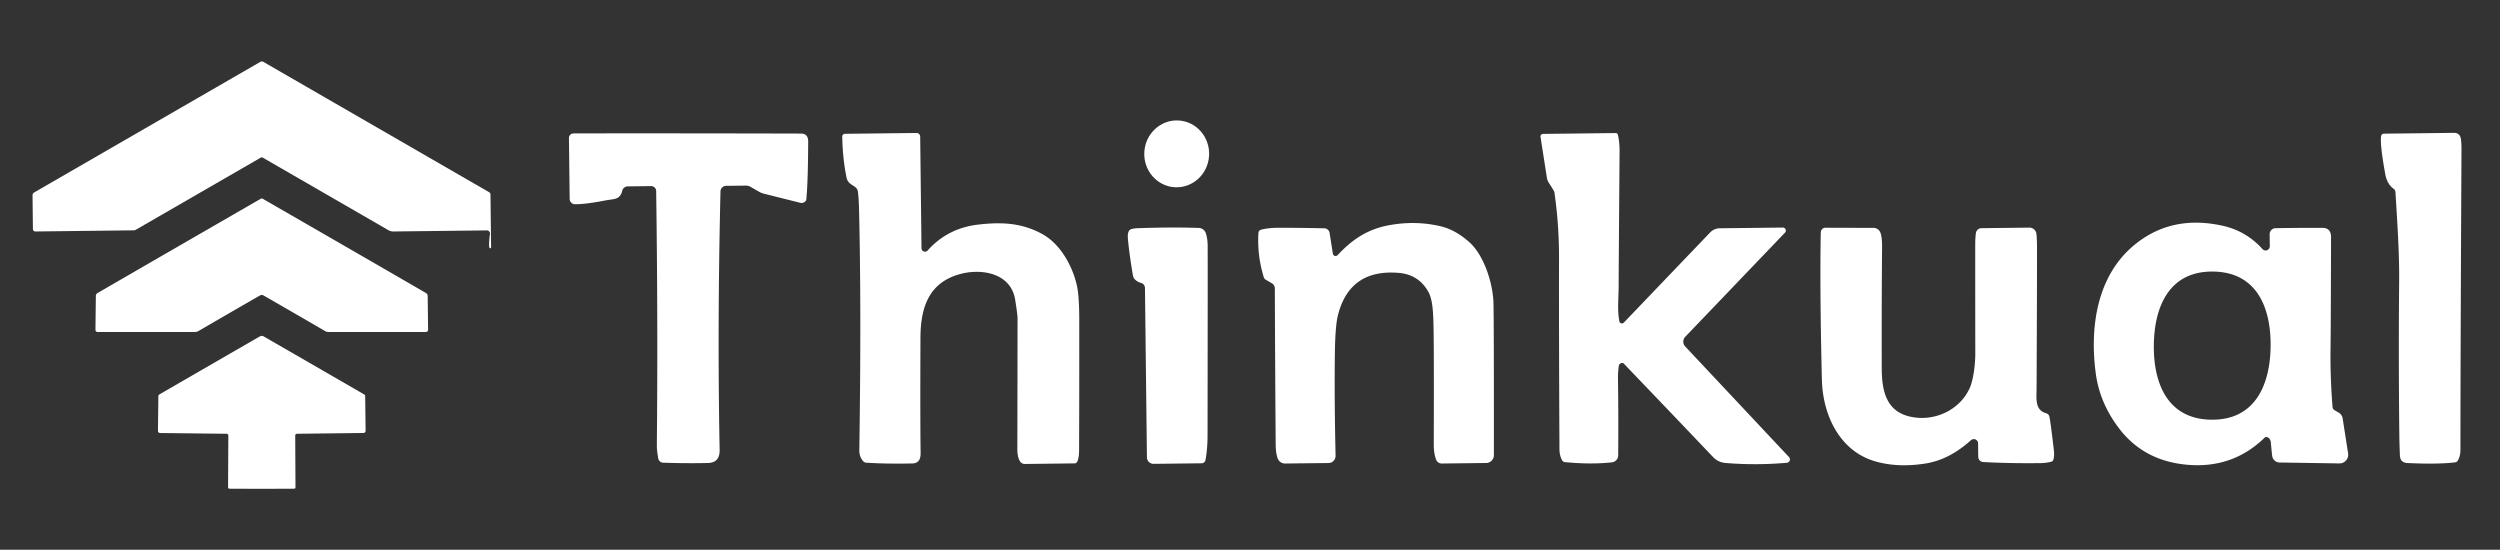
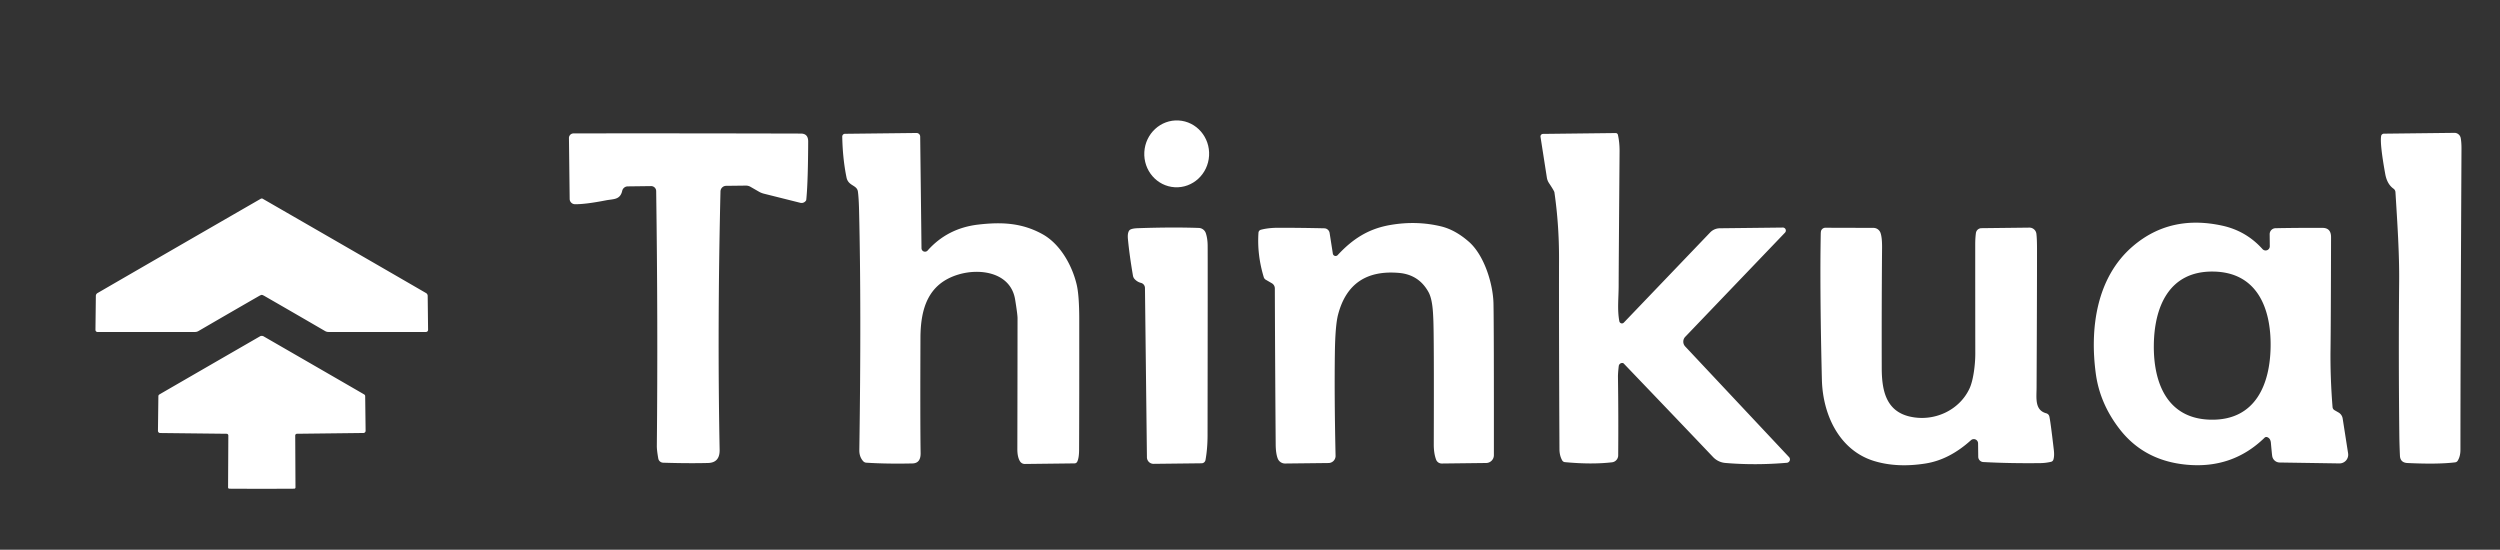
<svg xmlns="http://www.w3.org/2000/svg" width="764" height="168" baseProfile="tiny" version="1.2">
  <rect width="100%" height="100%" fill="#333333" stroke="none" />
-   <path fill="#fff" d="M149.57 75.68q-.27-.8.16-4.21a.94.93-86.8 0 0-.94-1.06l-28.62.33a2.81 2.77 59.4 0 1-1.44-.38L80.31 48.18a.63.63 0 0 0-.64 0L41.51 70.21a1.39 1.31 28.4 0 1-.68.18l-30.04.35a.72.72 0 0 1-.73-.71L9.94 59.7a1.03 1.01-15.5 0 1 .52-.9l69.09-39.89a.94.94 0 0 1 .94 0l69.01 39.84a.8.78-76 0 1 .39.67l.19 16.18a.26.26 0 0 1-.51.08Z" />
  <ellipse fill="#fff" rx="10.22" ry="9.91" transform="rotate(93.3 157.607 193.241)" />
  <path fill="#fff" d="M246.36 61.21a1.61 1.6-68.3 0 1-1.78.77l-11.13-2.79a5.92 5.8-22.4 0 1-1.51-.61l-2.59-1.49a2.78 2.77 59.5 0 0-1.42-.37l-6.02.07a1.75 1.74-89.5 0 0-1.73 1.71q-.98 41.31-.26 78.96.08 3.94-3.55 4.03-6.16.15-13.73-.09a1.56 1.55-3.9 0 1-1.47-1.28q-.45-2.54-.44-3.87.36-37.71-.2-77.86a1.55 1.54-.6 0 0-1.56-1.52l-7.14.09a1.74 1.74 0 0 0-1.68 1.35c-.64 2.82-2.69 2.47-5 2.92q-6.26 1.22-9.44 1.18a1.64 1.63 0 0 1-1.62-1.61l-.22-18.62a1.4 1.4 0 0 1 1.4-1.41q30.45-.05 69.49.05 2.23.01 2.22 2.44-.05 11.94-.53 17.21-.06.69-.09.74ZM258.21 40.89l21.87-.25a1.12 1.11-.5 0 1 1.13 1.1l.4 34.12a1.07 1.07 0 0 0 1.87.7q6.09-6.84 15.49-7.93c7.03-.81 13.3-.58 19.66 2.96 5.52 3.08 9.08 9.74 10.41 15.41q.78 3.31.78 10.75.02 24.72-.05 39.75-.01 2.5-.57 3.6a.94.91-76.2 0 1-.82.51l-15.19.18a1.73 1.72 74 0 1-1.49-.83q-.8-1.31-.8-3.71.05-22.61.06-40 0-1.18-.74-5.73c-1.35-8.21-10.59-9.67-17.38-7.61-9.22 2.79-11.52 10.4-11.55 19.35q-.1 25.3.05 35.24.04 3.08-2.52 3.13-7.77.17-14.08-.23a1.44 1.42 70.9 0 1-.97-.48q-1.19-1.35-1.16-3.36.64-43.44-.08-73.3-.09-3.76-.35-5.69c-.29-2.12-2.94-1.65-3.49-4.36q-1.17-5.72-1.3-12.47a.84.83 89.3 0 1 .82-.85ZM544.83 69.54a.92.91-68.5 0 1 .67 1.55l-30.49 31.84a2.14 2.14 0 0 0-.02 2.94l31.74 33.82a1.04 1.04 0 0 1-.67 1.74q-9.61.82-18.78.05a5.84 5.82 70.5 0 1-3.77-1.81q-9.04-9.52-27.08-28.35-.3-.32-.39-.35a1.07 1.06-78.2 0 0-1.35.9q-.25 2.08-.24 3.38.17 11.78.07 23.93a2.14 2.13 87.1 0 1-1.89 2.1q-6.22.72-14.39-.05a1.09 1.07 77.8 0 1-.85-.56q-.81-1.46-.82-3.4-.18-35.42-.13-58.02.03-10.53-1.41-20.47-.05-.41-1.67-2.85a4.2 4.19-66.2 0 1-.64-1.66l-1.94-12.45a.78.78 0 0 1 .76-.9l22.2-.26a.71.7 83.5 0 1 .7.56q.52 2.36.5 5.03-.28 37.15-.28 41.03c0 3.82-.46 7.32.21 10.9a.81.8 61.6 0 0 1.37.41l26.39-27.56a4.15 4.13 21.5 0 1 2.94-1.27l19.26-.22ZM728.52 40.85l21.54-.25a1.94 1.94 0 0 1 1.93 1.57q.25 1.31.24 3.33-.32 64.01-.32 91.95 0 1.99-.83 3.34a1.06 1.06 0 0 1-.76.5q-5.25.65-14.57.21-2.24-.1-2.33-2.25-.16-3.64-.19-6.5-.26-23.74-.05-46.77c.08-8.33-.53-17.63-1.13-27.25a1.41 1.41 0 0 0-.61-1.08q-1.95-1.39-2.51-4.47-1.65-9.1-1.26-11.59a.87.87 0 0 1 .85-.74ZM79.99 60.67q.19 0 .25.04 31.02 17.87 49.95 28.84a1.01 1-76.1 0 1 .51.86l.12 10.39a.64.64 0 0 1-.64.65h-29.82a2.02 1.96 58.9 0 1-.98-.26q-10.54-6.13-18.41-10.65-.72-.42-.97-.42-.26 0-.98.42-7.87 4.52-18.41 10.65a2.02 1.96-58.9 0 1-.98.26l-29.82.01a.64.64 0 0 1-.64-.65l.12-10.39a1.01 1 76.1 0 1 .51-.86q18.93-10.97 49.95-28.85.05-.04.24-.04ZM407.32 77.52a.86.85-28.1 0 0 1.47.44c4.61-4.97 9.43-8.08 16.18-9.22q7.93-1.35 15.37.43 4.38 1.05 8.57 4.73c4.76 4.19 7.38 13 7.5 18.87q.15 7.66.12 46.35a2.38 2.38 0 0 1-2.35 2.37l-13.58.16a1.83 1.82-10.6 0 1-1.72-1.17q-.73-1.93-.72-4.73.1-33.34-.14-38.25c-.09-1.88-.19-5.89-1.45-8.2q-2.93-5.36-9.04-5.9-14.94-1.29-18.61 12.73-.86 3.27-.98 11.62-.19 13.14.21 31.54a2.17 2.17 0 0 1-2.14 2.21l-13.28.15a2.39 2.38-11.3 0 1-2.24-1.49q-.62-1.56-.64-4.41-.18-23.67-.26-47.6a1.84 1.83 15 0 0-.92-1.59l-1.84-1.07a1.36 1.33-84.3 0 1-.62-.77q-2.08-6.86-1.62-13.61a1 1 0 0 1 .75-.9q2.21-.59 5.2-.6 6.61-.01 14.16.16a1.68 1.68 0 0 1 1.63 1.43l.99 6.32ZM692.89 133.6a.78.77 33.8 0 0-.83.16q-9.78 9.53-23.75 8.26-13.06-1.18-20.58-10.92-6-7.77-7.24-16.82c-1.85-13.56 0-29.45 11.44-39.14q11.36-9.63 27.18-6.18 7.32 1.6 12.31 7.16a1.28 1.28 0 0 0 2.23-.87l-.04-3.66a1.83 1.82 89.2 0 1 1.79-1.85q7.27-.14 14.39-.1 2.59.02 2.58 2.85-.06 27.13-.16 34.26-.11 8.57.62 17.67a1.18 1.18 0 0 0 .58.92l1.25.72a2.59 2.58 10.7 0 1 1.26 1.84l1.66 10.65a2.66 2.66 0 0 1-2.67 3.07l-18.26-.28a2.32 2.32 0 0 1-2.25-1.91q-.09-.46-.42-4.14-.12-1.3-1.09-1.69Zm-34.68-28.18c-.14 11.5 4.03 22.68 17.58 22.84 13.55.16 17.98-10.92 18.11-22.43.14-11.5-4.03-22.68-17.58-22.84-13.55-.16-17.98 10.92-18.11 22.43ZM352.54 141.75a2.02 2.02 0 0 1-2.04-2l-.6-51.76a1.62 1.61-83.5 0 0-1.22-1.54q-1.15-.29-1.97-1.2a2.01 2.01 0 0 1-.47-.97q-1.08-6.28-1.55-11.26-.17-1.86.44-2.62.47-.58 2.52-.66 10.64-.37 18.71-.08a2.35 2.34-8.3 0 1 2.13 1.58q.54 1.59.57 3.79.04 3.36-.03 58-.01 4.14-.63 7.55a1.22 1.21-85.1 0 1-1.18 1l-14.68.17ZM556.59 70.38a1.39 1.39 0 0 1 1.25-.78l14.69.04a2.3 2.29-9.6 0 1 2.15 1.52q.51 1.41.48 4.59-.15 17.42-.1 36.75c.02 6.43 1.11 13.04 8.48 14.78 7.4 1.75 15.24-1.82 18.36-8.59 1.17-2.52 1.76-7.37 1.75-10.65q-.02-11.58-.02-33.29 0-2 .21-3.53a1.72 1.72 0 0 1 1.69-1.49l14.63-.17a2.15 2.14-4.2 0 1 2.16 1.86q.19 1.48.19 4.58.01 12.86-.13 42.5c-.02 3.24-.6 6.85 2.98 7.81a1.3 1.29-.8 0 1 .89.86q.31.96 1.4 10.34.22 1.91-.15 3a.98.97 3.3 0 1-.7.62q-1.65.38-3.3.4-9.26.11-17.41-.33a1.63 1.63 0 0 1-1.54-1.61l-.05-4.11a1.31 1.3-21.4 0 0-2.18-.95q-6.6 5.96-13.84 7.11-8.77 1.39-15.8-.77c-10.55-3.25-15.66-14.08-15.91-24.87q-.66-27.3-.35-44.45.01-.88.17-1.17ZM80 102.65q.31 0 .49.1 28.83 16.63 30.79 17.78a.63.61 15 0 1 .32.54l.13 10.58a.67.66 90 0 1-.66.67l-20.32.24a.54.53-90 0 0-.53.54l.08 15.87a.37.37 0 0 1-.35.37q-.64.03-9.95.03-9.31 0-9.95-.03a.37.37 0 0 1-.35-.37l.08-15.87a.54.53 90 0 0-.53-.54l-20.32-.23a.67.66 90 0 1-.66-.67l.13-10.58a.63.61-15 0 1 .32-.54q1.96-1.15 30.79-17.79.17-.1.49-.1Z" />
</svg>